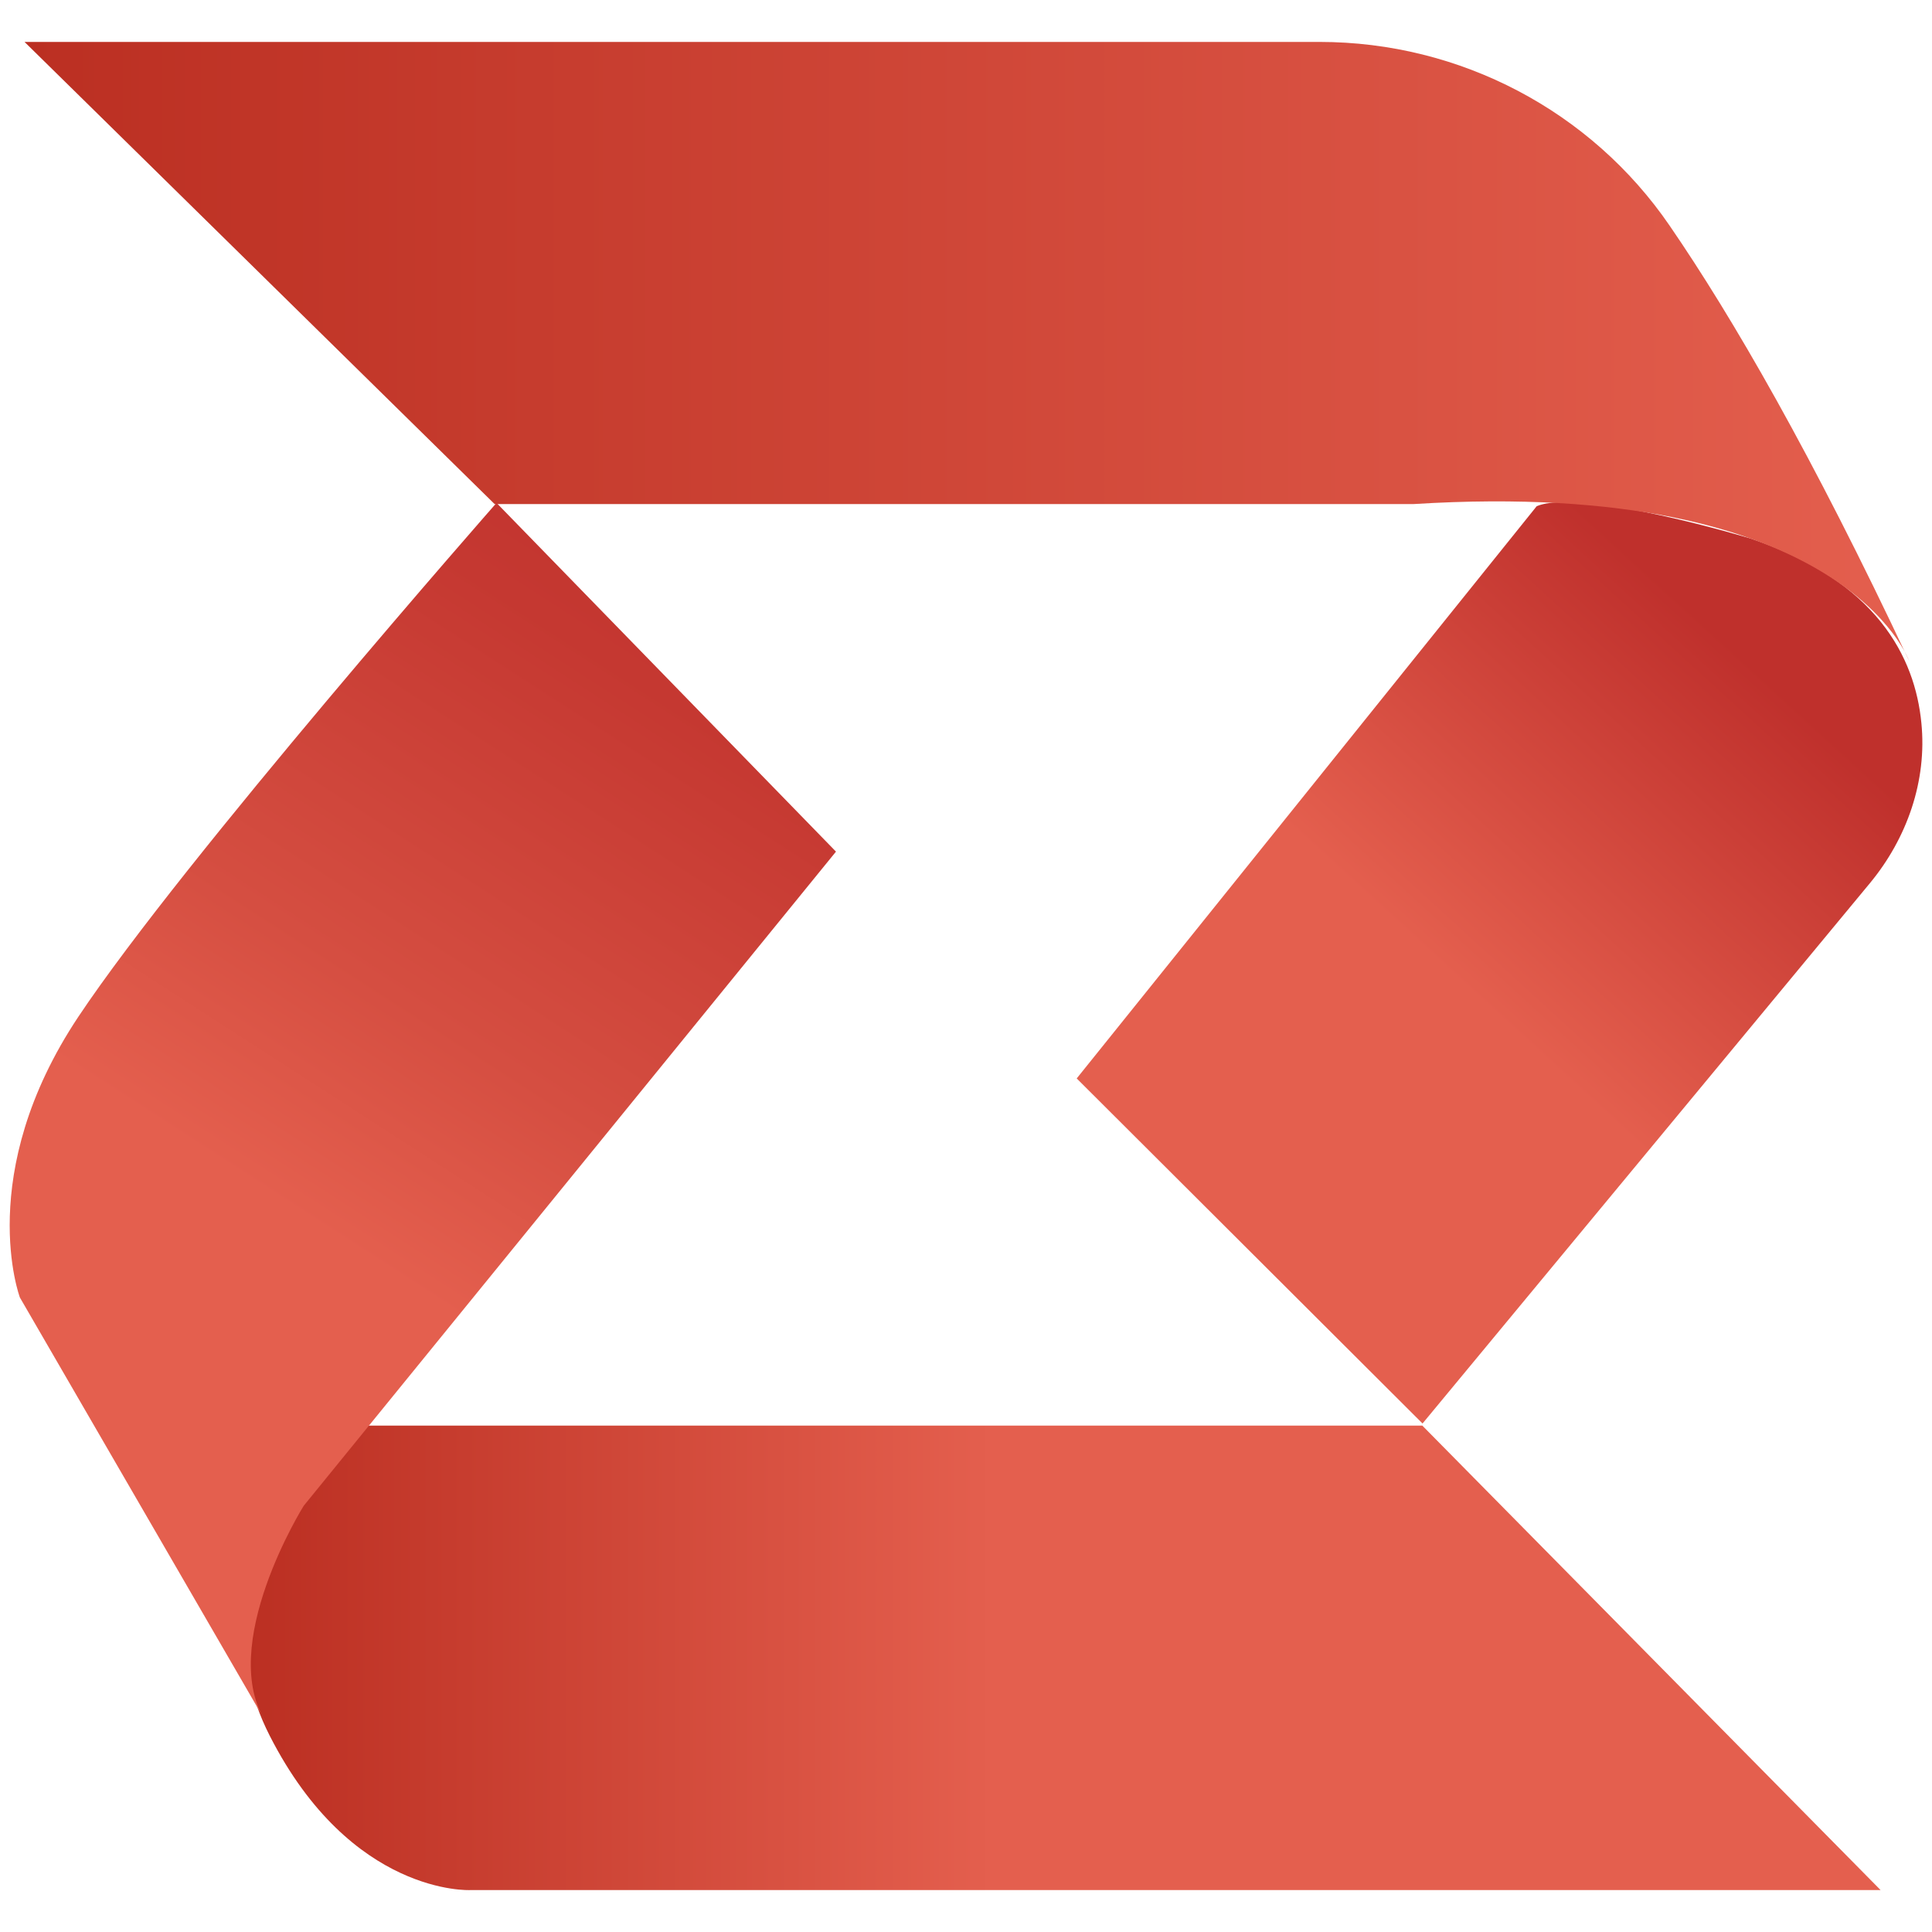
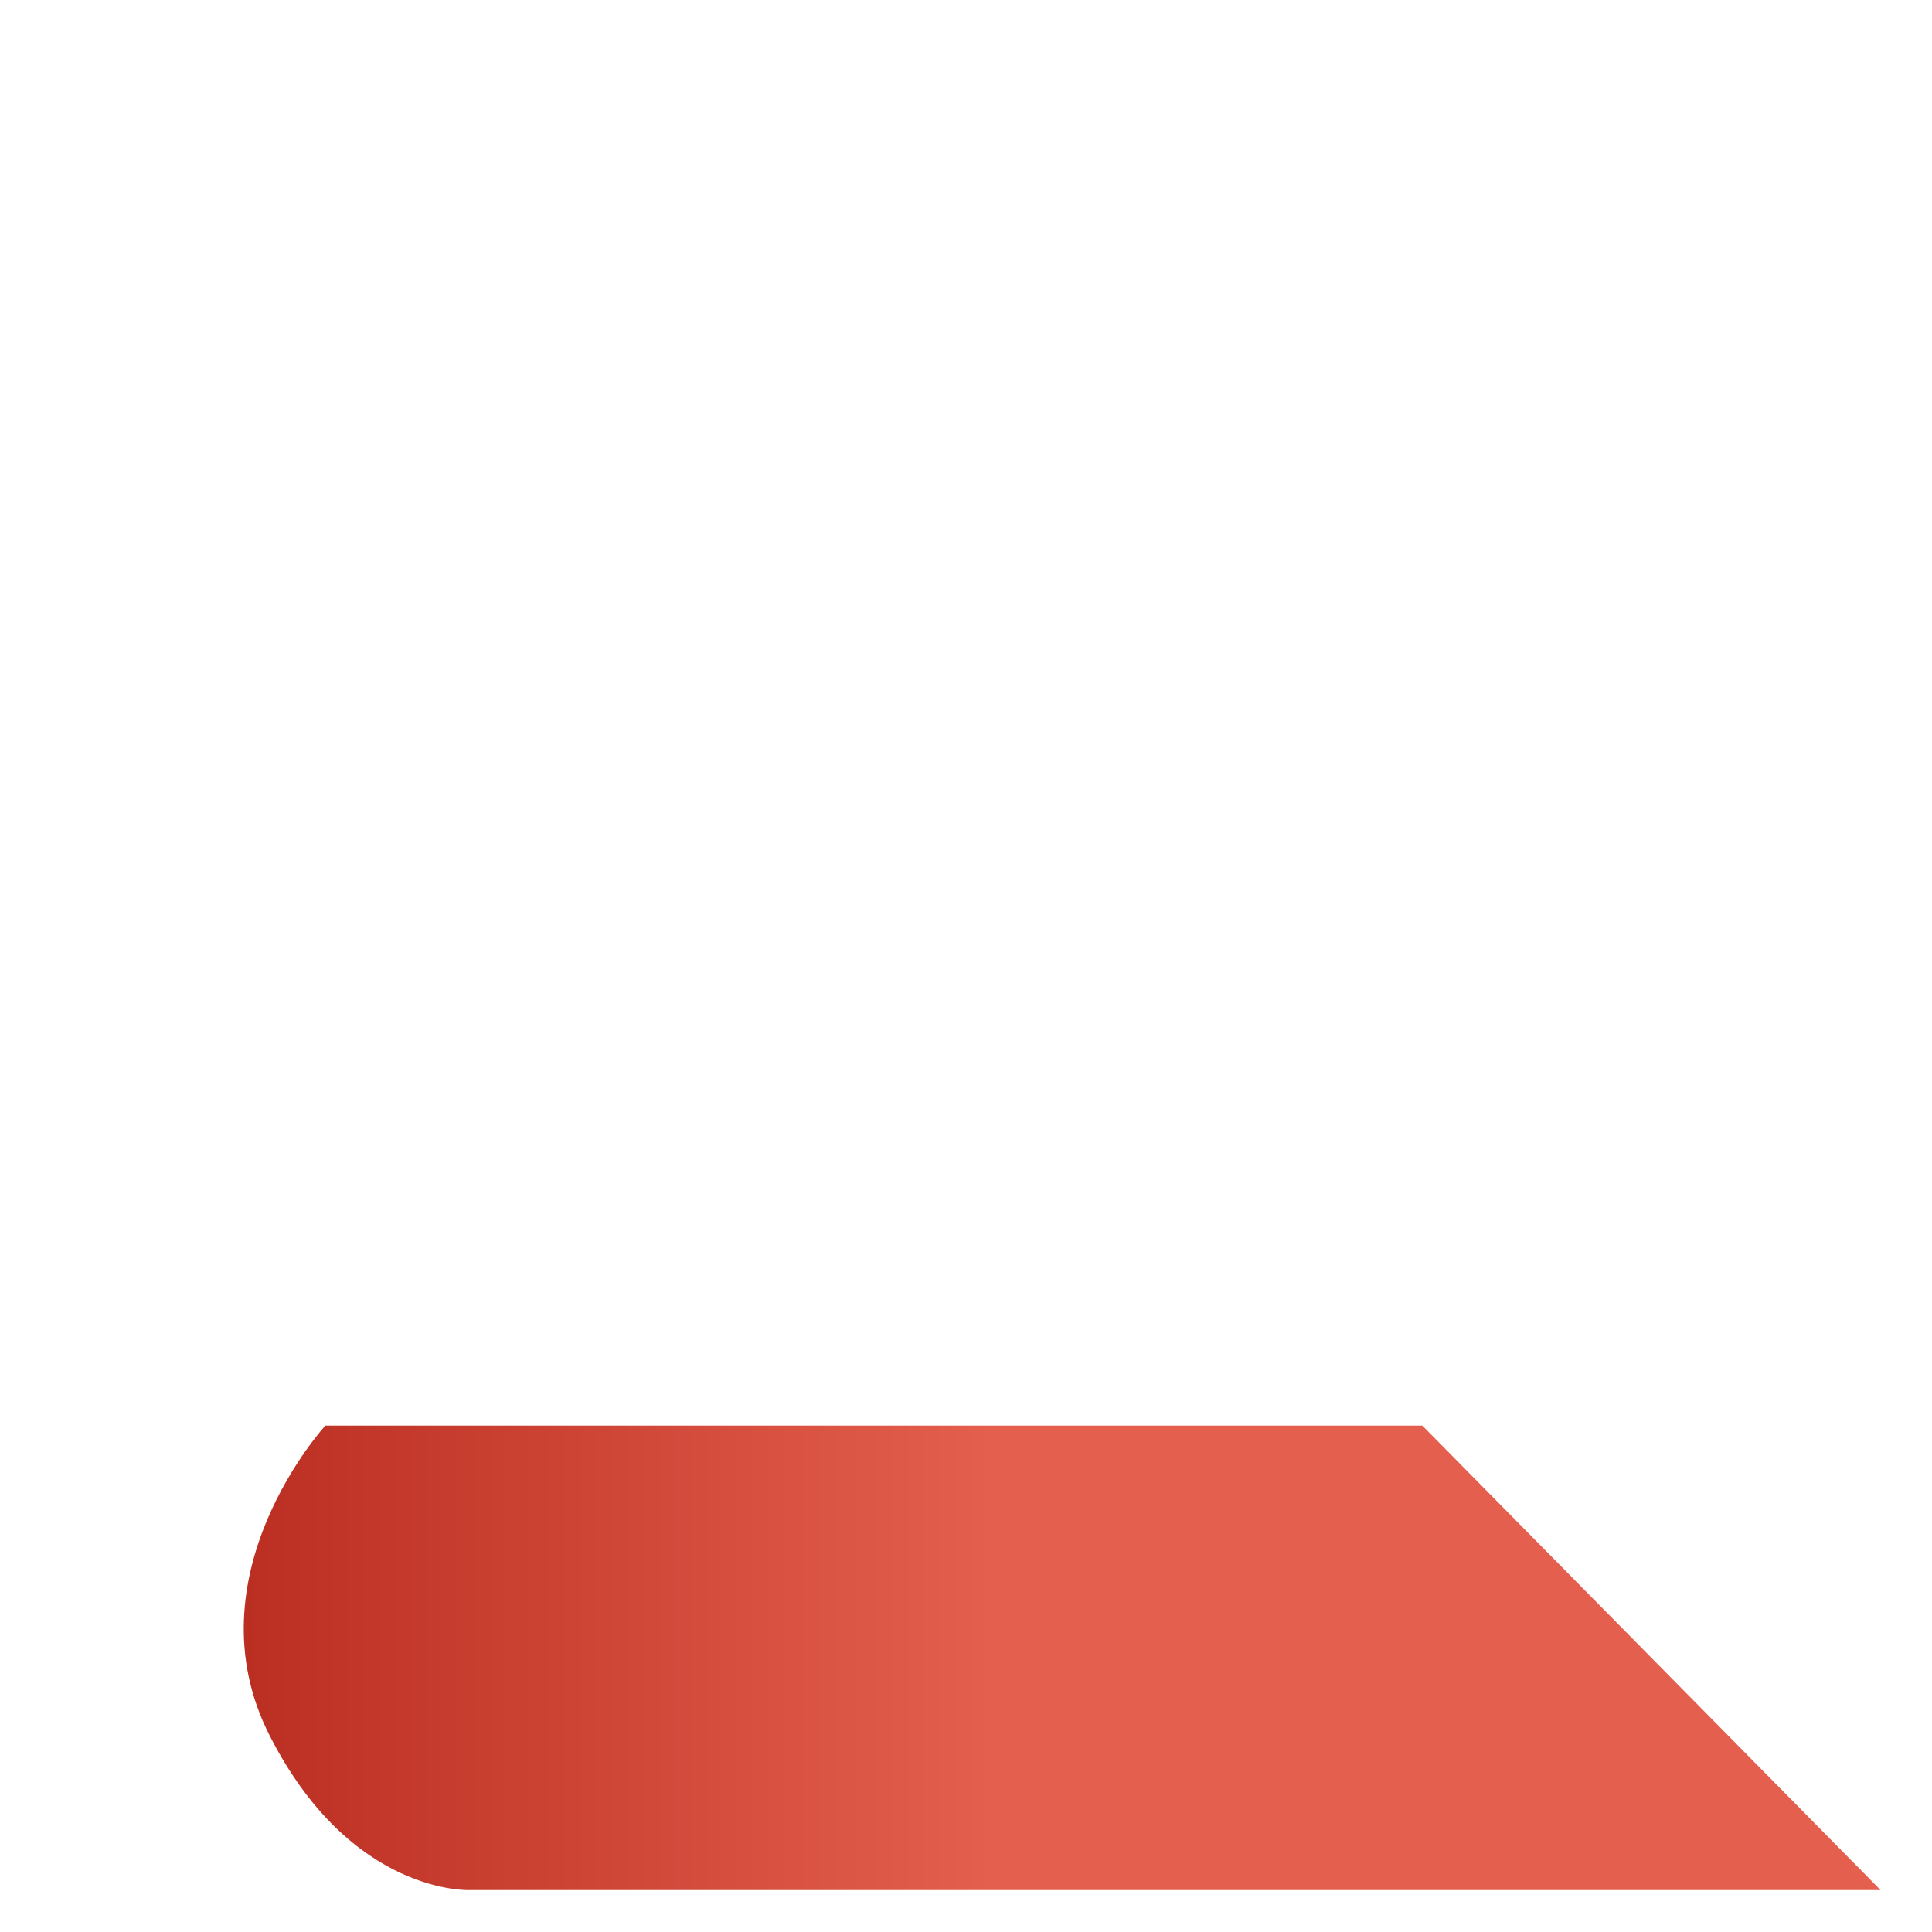
<svg xmlns="http://www.w3.org/2000/svg" version="1.1" id="Layer_1" x="0px" y="0px" viewBox="0 0 100 100" style="enable-background:new 0 0 100 100;" xml:space="preserve">
  <style type="text/css">
	.st0{fill:url(#SVGID_1_);}
	.st1{fill:url(#SVGID_00000181068938572544806570000015371440202833765531_);}
	.st2{fill:url(#SVGID_00000013894269954166526050000006191397801441366199_);}
	.st3{fill:url(#SVGID_00000174592184444153431840000014457124626510410401_);}
</style>
  <g>
    <g>
      <linearGradient id="SVGID_1_" gradientUnits="userSpaceOnUse" x1="91.377" y1="33.764" x2="75.404" y2="51.227">
        <stop offset="0.04" style="stop-color:#BF302C" />
        <stop offset="0.986" style="stop-color:#E45F4E" />
      </linearGradient>
-       <path class="st0" d="M79.54,26.2L55.73,55.82l17.9,17.86l23.15-27.96c1.93-2.33,2.97-5.31,2.67-8.3c-0.33-3.39-2.3-7.34-8.82-9.54    C90.63,27.88,81.89,25.23,79.54,26.2z" />
      <linearGradient id="SVGID_00000141425287128820158400000004336091307567860891_" gradientUnits="userSpaceOnUse" x1="1.266" y1="18.188" x2="98.813" y2="18.188">
        <stop offset="0" style="stop-color:#BB2F22" />
        <stop offset="1" style="stop-color:#E45F4E" />
      </linearGradient>
-       <path style="fill:url(#SVGID_00000141425287128820158400000004336091307567860891_);" d="M1.27,2.17H68.3    c7.28,0,14.06,3.58,18.12,9.51c3.26,4.75,7.38,11.87,12.39,22.52c0,0-3.37-9.5-25.64-8.11H25.6L1.27,2.17z" />
    </g>
    <g>
      <linearGradient id="SVGID_00000178889146277800179740000009350174675543043001_" gradientUnits="userSpaceOnUse" x1="12.767" y1="85.807" x2="51.421" y2="85.807">
        <stop offset="0" style="stop-color:#BB2F22" />
        <stop offset="1" style="stop-color:#E45F4E" />
      </linearGradient>
      <path style="fill:url(#SVGID_00000178889146277800179740000009350174675543043001_);" d="M73.62,73.79H16.84    c0,0-7.11,7.75-2.88,16.05s10.38,7.99,10.38,7.99h73L73.62,73.79z" />
      <linearGradient id="SVGID_00000072277105241527265720000018175880692932465537_" gradientUnits="userSpaceOnUse" x1="41.045" y1="21.423" x2="14.24" y2="62.955">
        <stop offset="0.04" style="stop-color:#BF302C" />
        <stop offset="0.321" style="stop-color:#C53831" />
        <stop offset="0.737" style="stop-color:#D54E41" />
        <stop offset="0.986" style="stop-color:#E45F4E" />
      </linearGradient>
-       <path style="fill:url(#SVGID_00000072277105241527265720000018175880692932465537_);" d="M25.7,26.03l17.57,18.05L15.72,77.94    c0,0-4.55,7.27-1.92,11.26L1.03,67.16c0,0-2.4-6.39,3.03-14.54S25.7,26.03,25.7,26.03z" />
    </g>
  </g>
</svg>